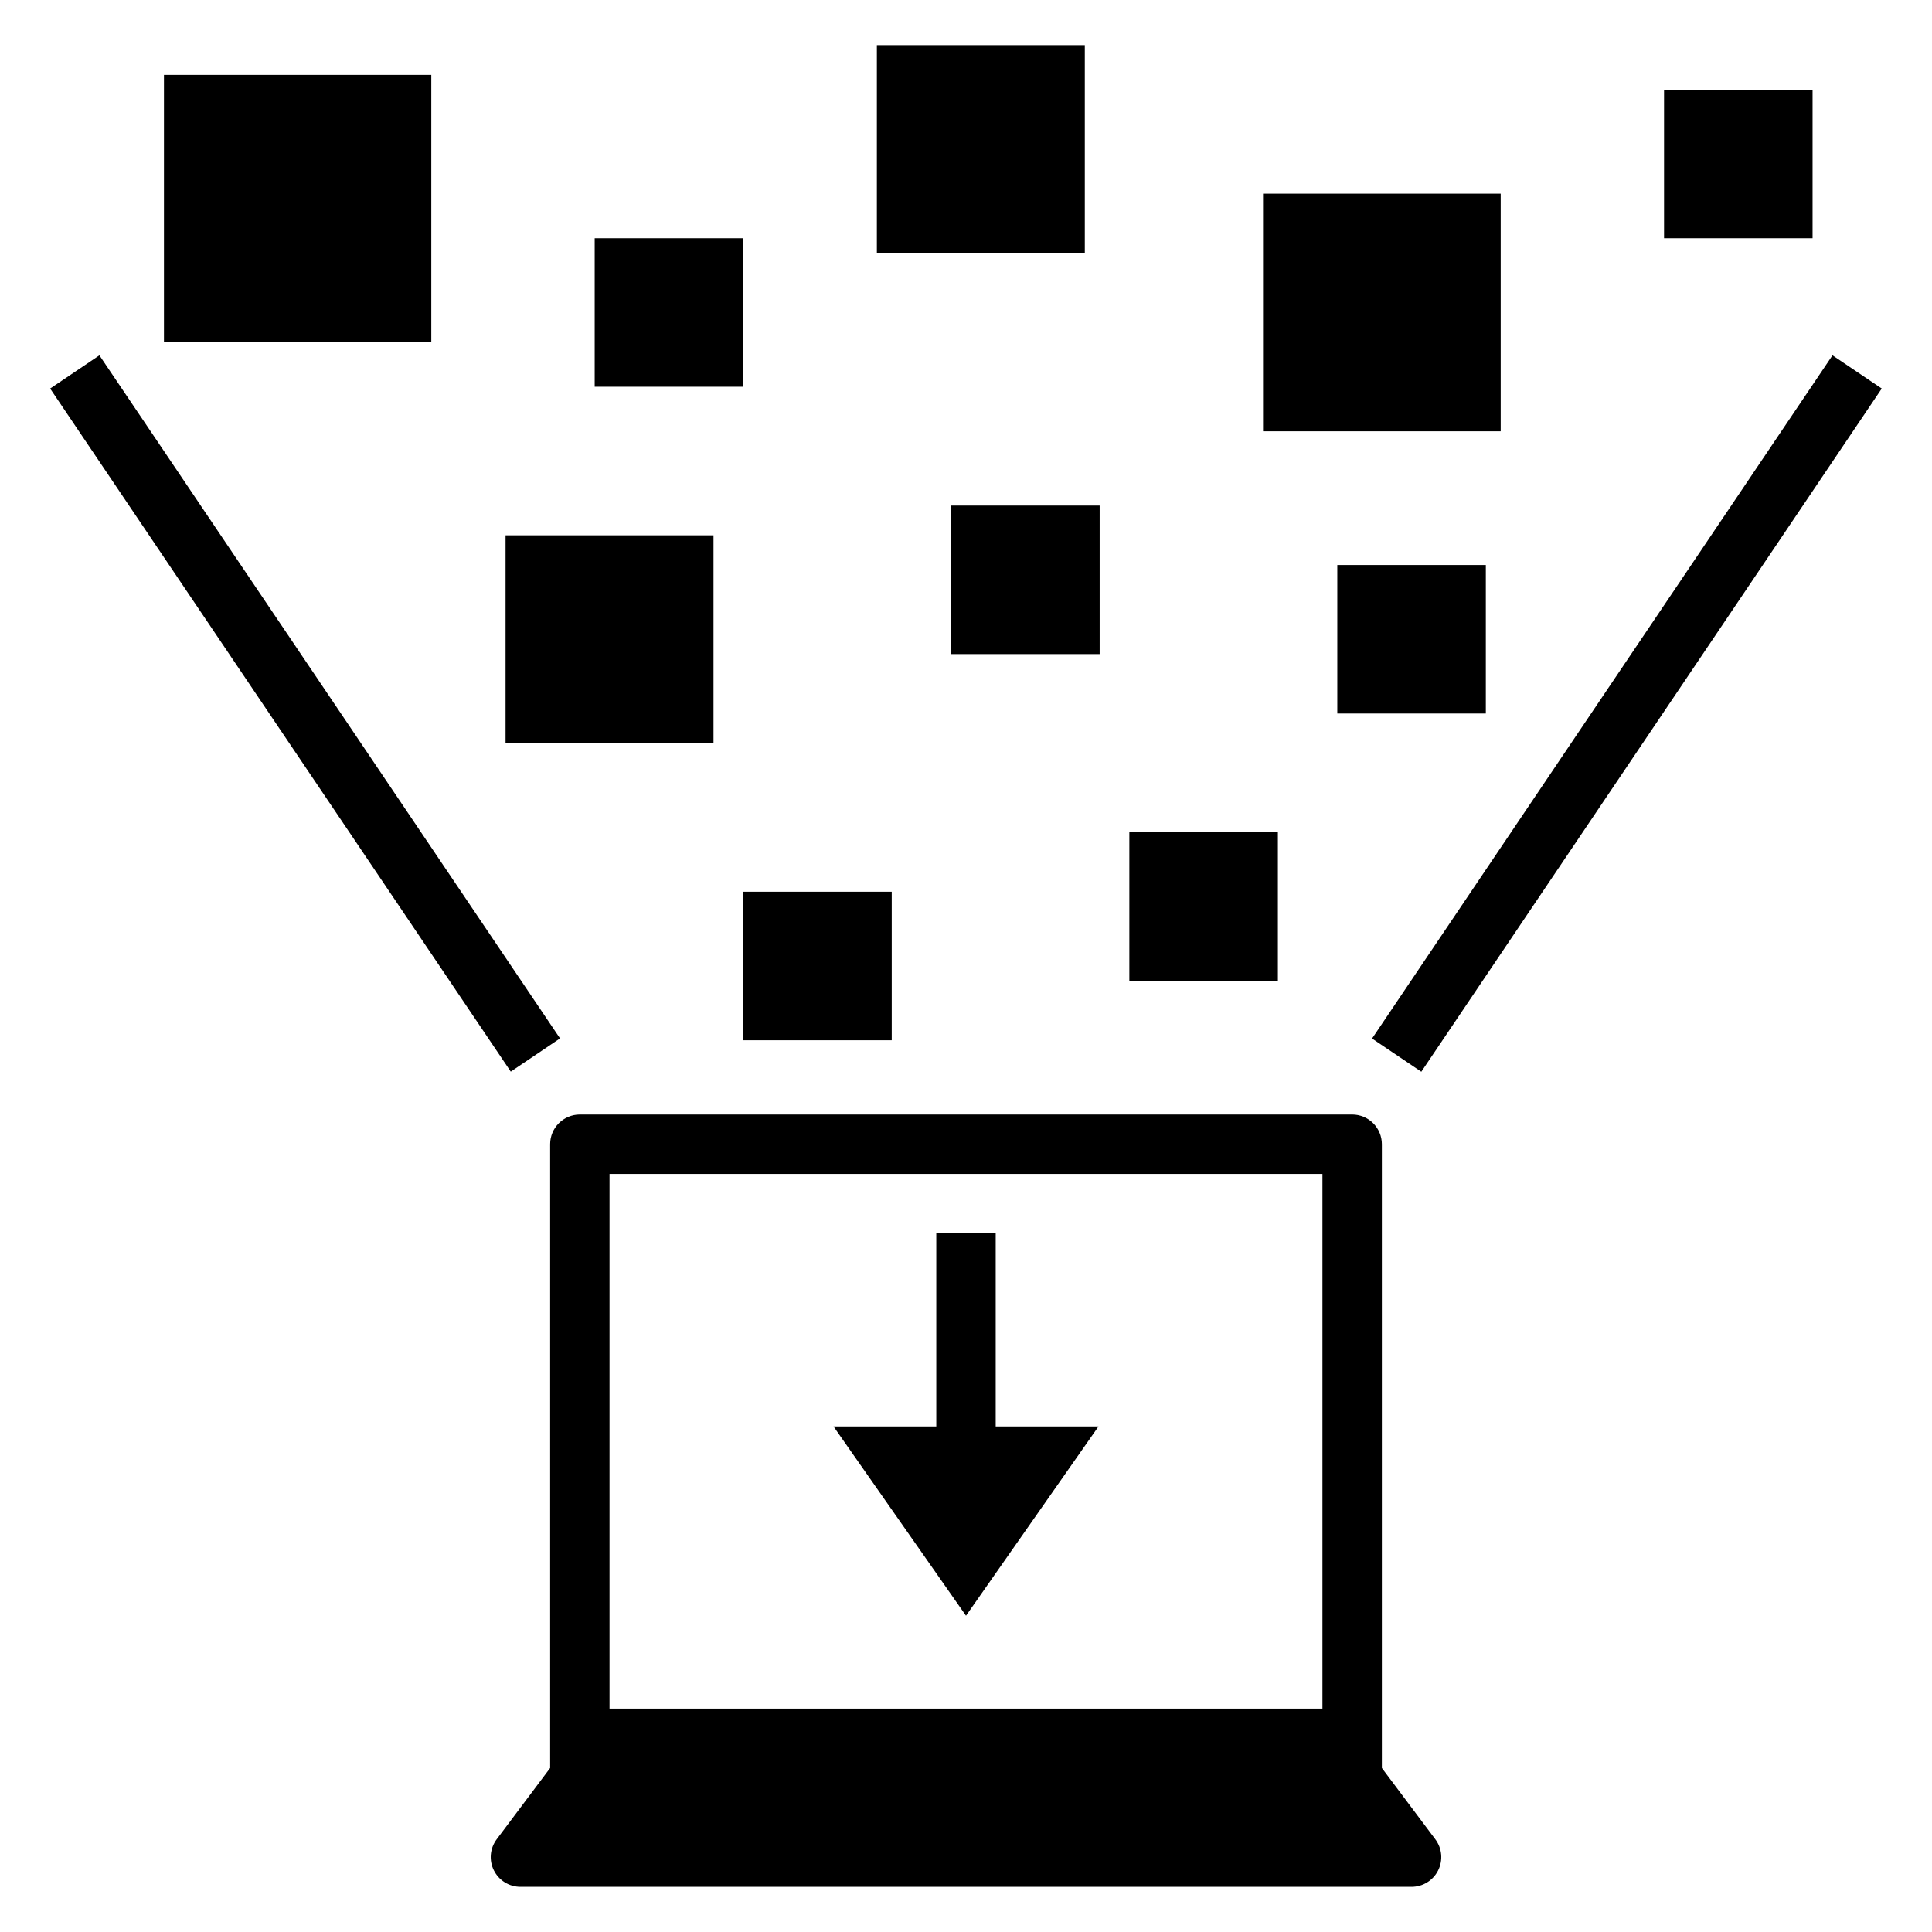
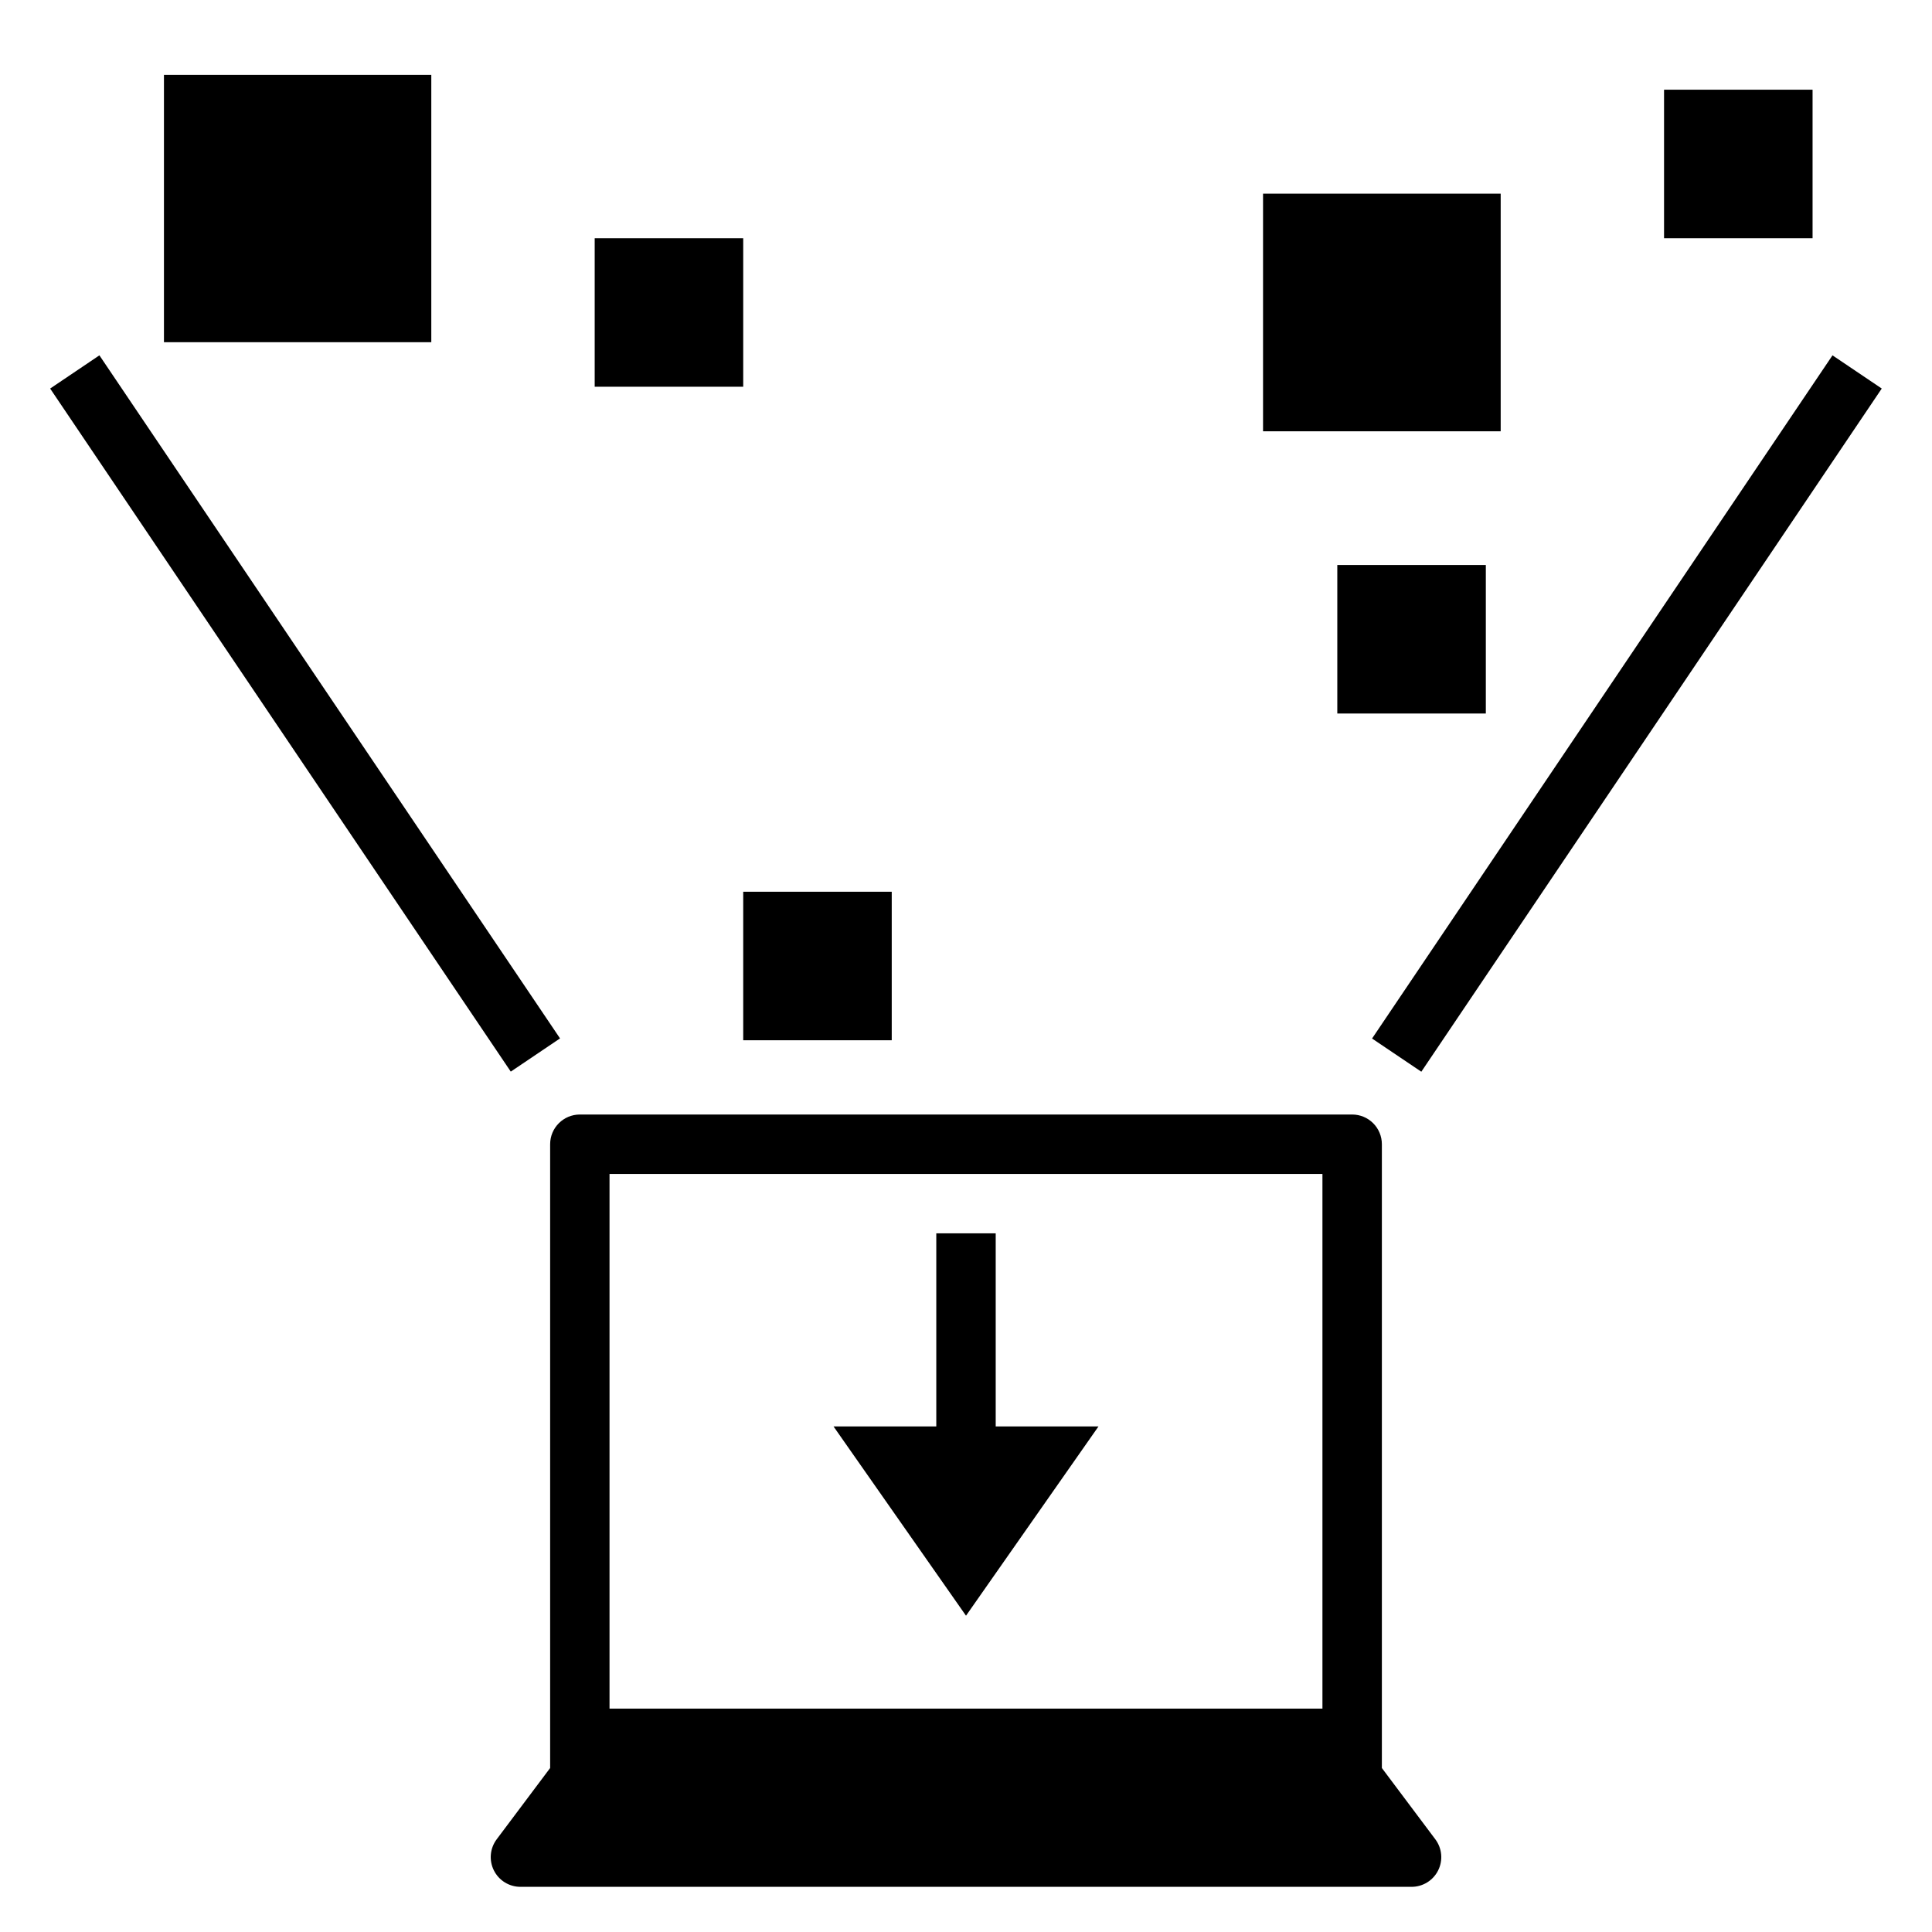
<svg xmlns="http://www.w3.org/2000/svg" fill="#000000" width="800px" height="800px" version="1.1" viewBox="144 144 512 512">
  <g>
    <path d="m281.92 644.03h236.16c2.984 0 5.707-1.684 7.043-4.352 1.332-2.668 1.043-5.859-0.746-8.242l-14.168-18.895v-165.31c0-2.086-0.828-4.09-2.305-5.566-1.477-1.477-3.481-2.305-5.566-2.305h-204.67c-4.348 0-7.875 3.523-7.875 7.871v165.31l-14.168 18.895c-1.789 2.383-2.078 5.574-0.742 8.242 1.332 2.668 4.059 4.352 7.039 4.352zm212.54-188.93v141.7l-188.93 0.004v-141.7z" />
    <path d="m435.11 522.02h-27.238v-51.168h-15.746v51.168h-27.234l35.109 50.16z" />
    <path d="m157.29 246.97 13.055-8.801 122.07 181.02-13.055 8.801z" />
    <path d="m507.61 419.22 122.02-181.05 13.055 8.797-122.02 181.05z" />
    <path d="m340.96 380.32h39.359v39.359h-39.359z" />
-     <path d="m443.29 364.57h39.359v39.359h-39.359z" />
-     <path d="m396.06 277.98h39.359v39.359h-39.359z" />
    <path d="m301.6 207.13h39.359v39.359h-39.359z" />
    <path d="m584.99 167.77h39.359v39.359h-39.359z" />
    <path d="m498.4 293.73h39.359v39.359h-39.359z" />
-     <path d="m376.38 155.96h55.105v55.105h-55.105z" />
    <path d="m187.45 163.84h70.848v70.848h-70.848z" />
-     <path d="m277.98 285.86h55.105v55.105h-55.105z" />
    <path d="m478.72 195.32h62.977v62.977h-62.977z" />
  </g>
</svg>